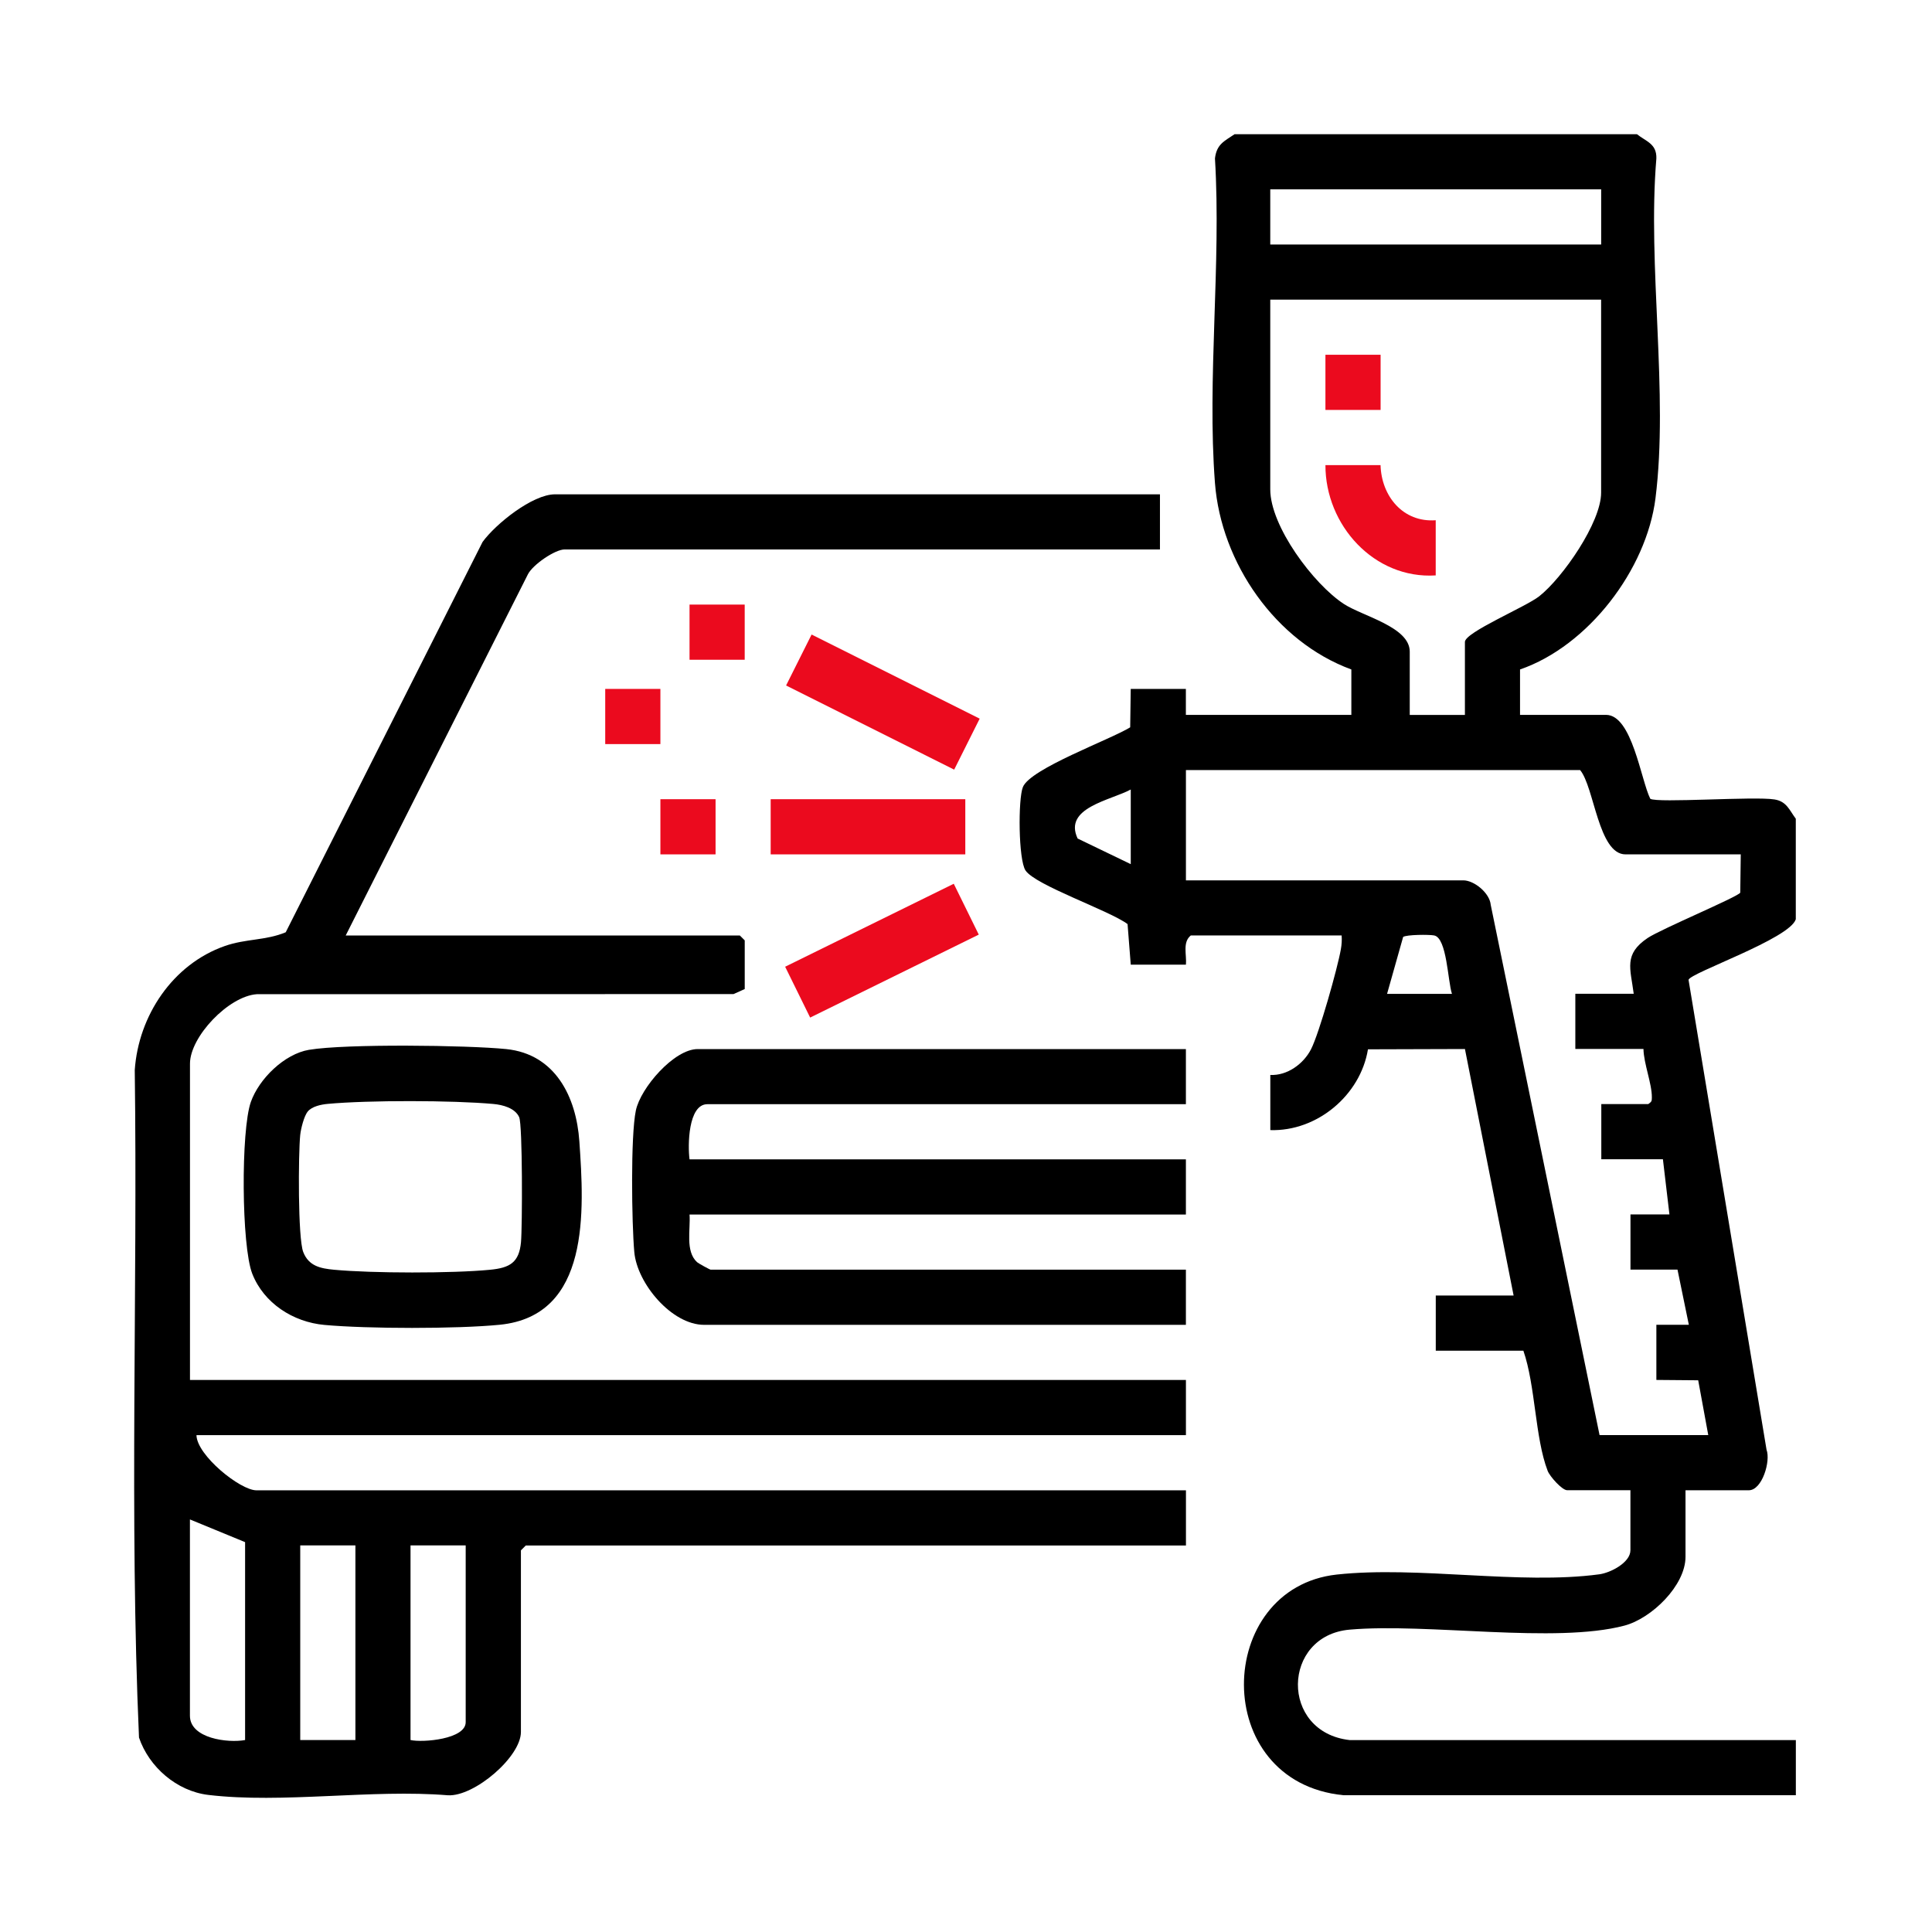
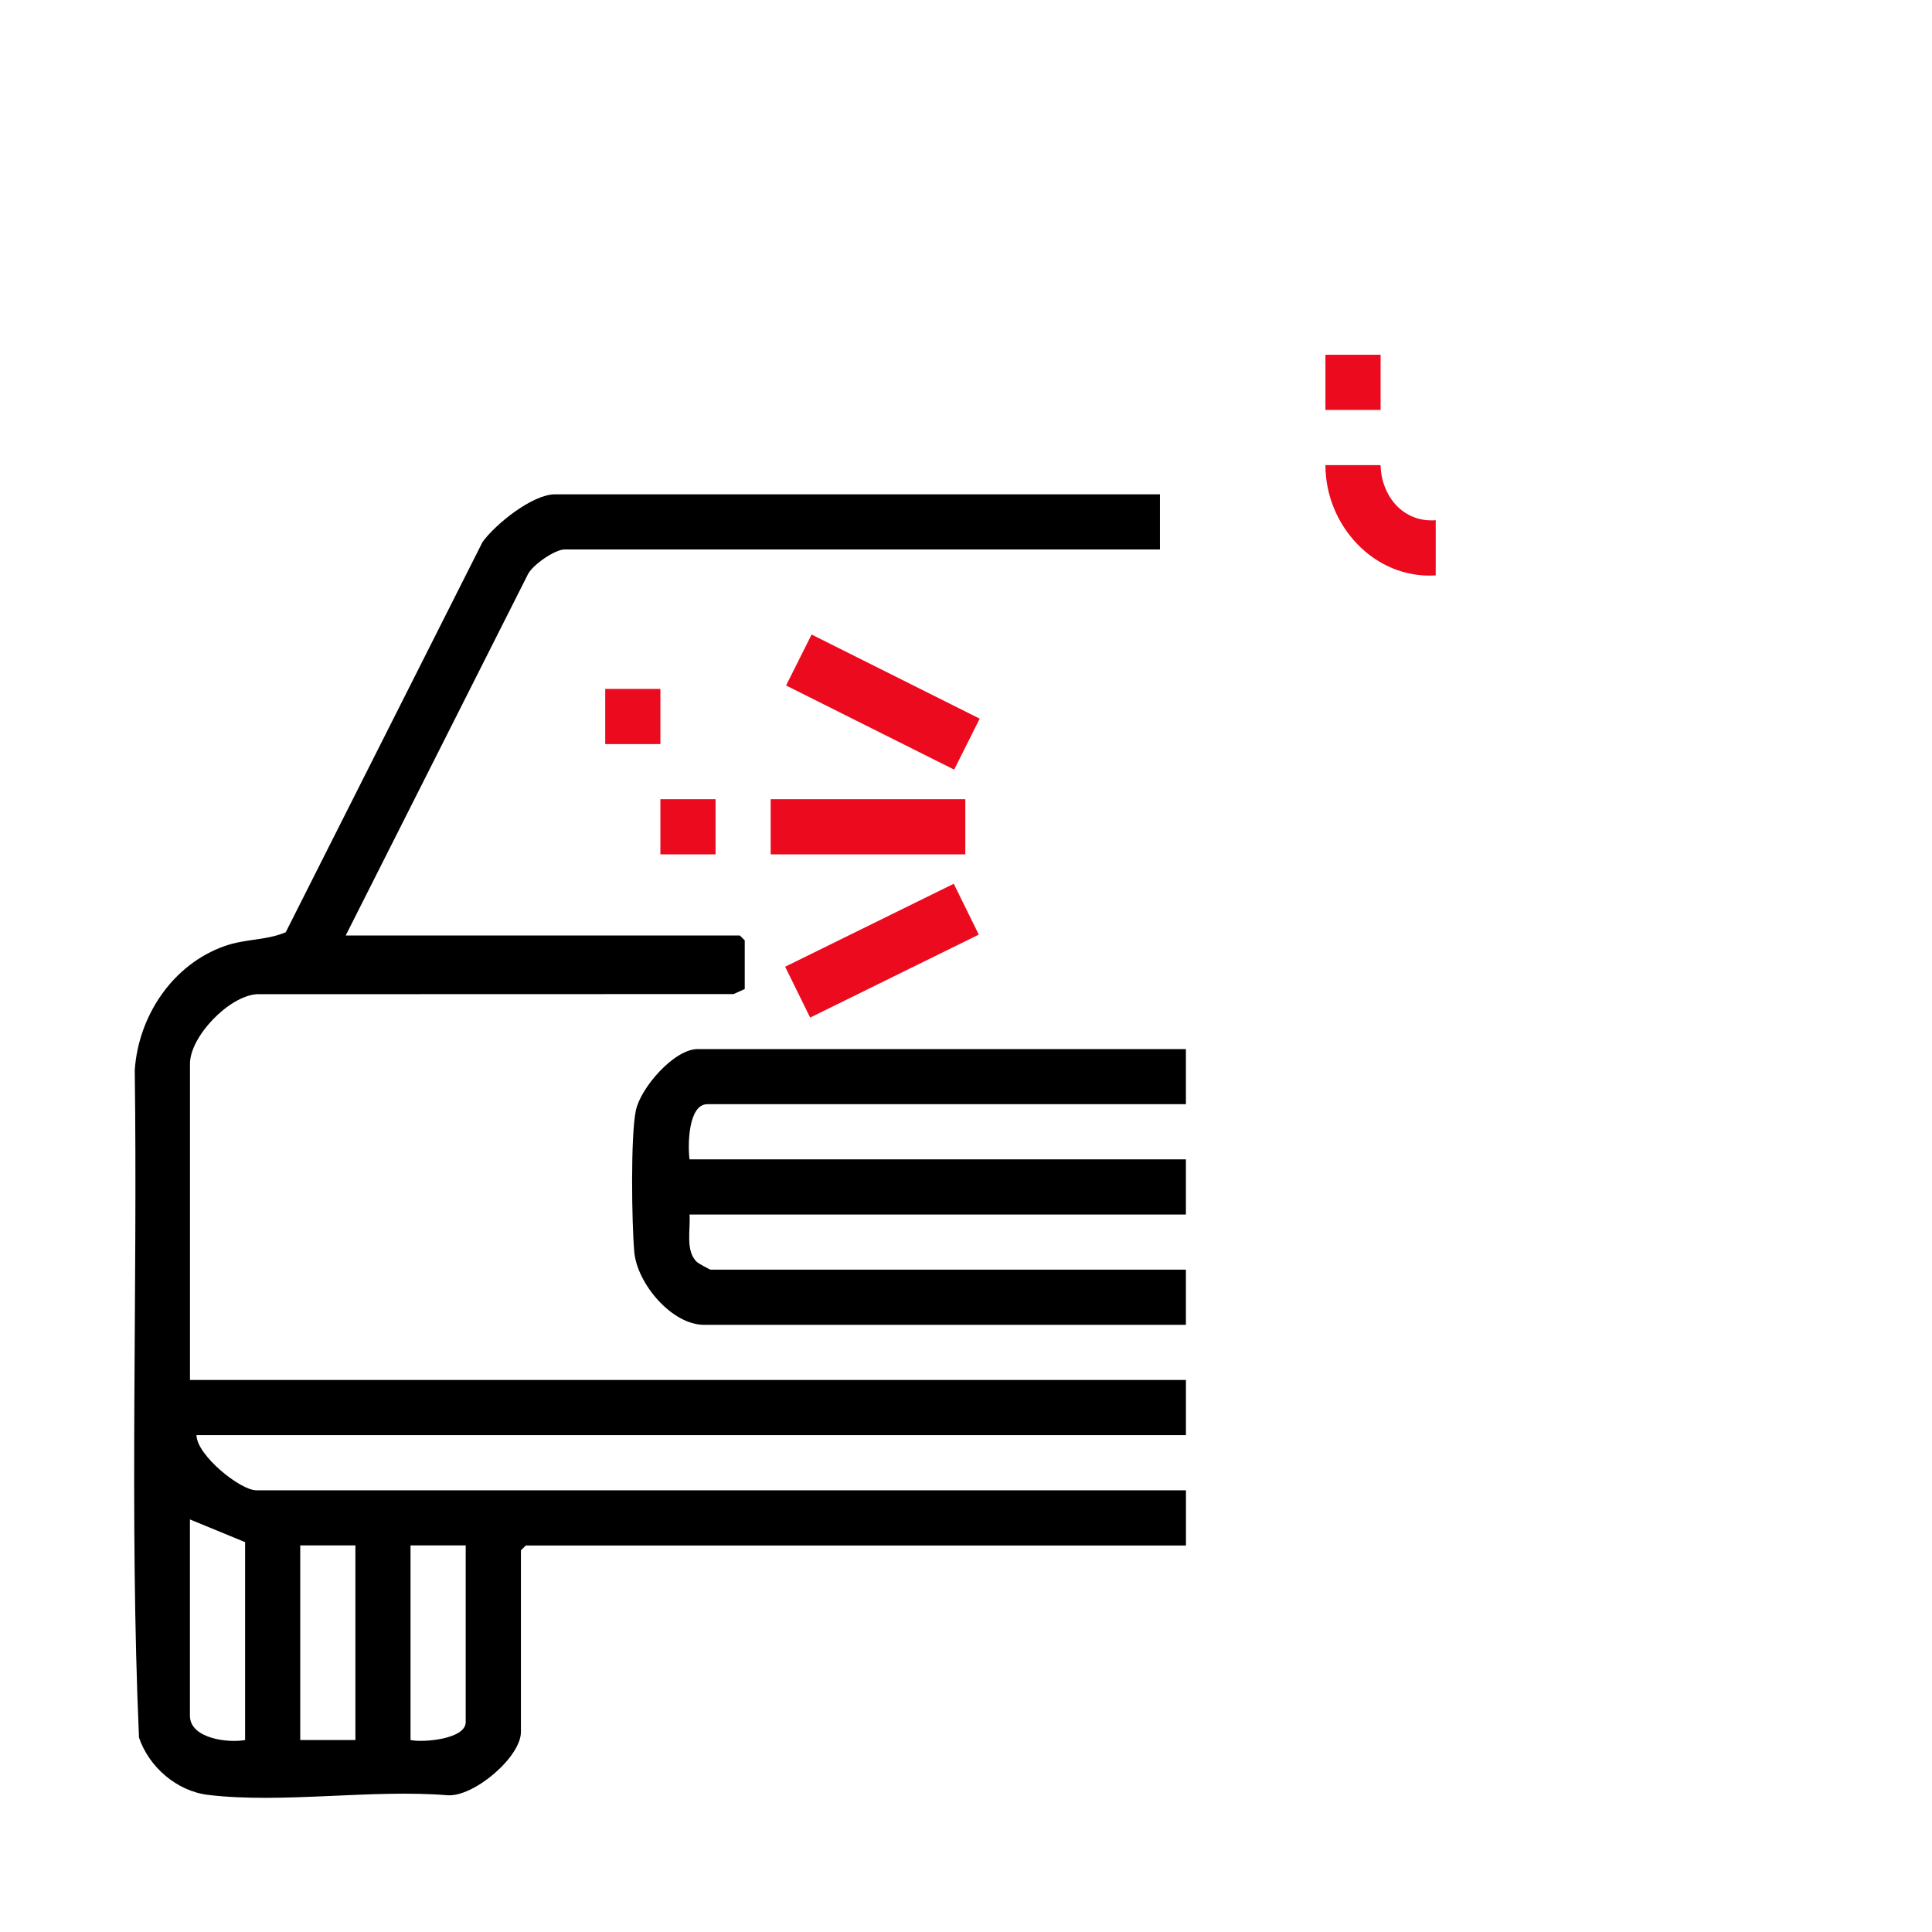
<svg xmlns="http://www.w3.org/2000/svg" width="72" height="72" viewBox="0 0 72 72" fill="none">
-   <path d="M61.002 5C61.349 5.276 61.743 5.355 61.728 5.904C61.391 9.904 62.187 14.662 61.695 18.57C61.36 21.227 59.191 24.072 56.647 24.949V26.641H59.852C60.824 26.641 61.152 29.071 61.501 29.768C61.759 29.935 65.384 29.67 66.131 29.793C66.588 29.867 66.685 30.195 66.924 30.511V34.258C66.698 34.985 62.985 36.256 62.927 36.515L65.834 54.028C65.993 54.451 65.671 55.538 65.172 55.538H62.814V58.017C62.814 59.09 61.548 60.314 60.541 60.581C57.96 61.265 53.199 60.477 50.297 60.732C47.766 60.955 47.687 64.554 50.301 64.848H66.926V66.902H50.062C45.072 66.406 45.256 59.177 49.818 58.679C52.844 58.35 56.631 59.07 59.601 58.67C60.023 58.613 60.761 58.232 60.761 57.773V55.536H58.403C58.214 55.536 57.757 55.024 57.676 54.813C57.203 53.579 57.225 51.644 56.772 50.337H53.507V48.281H56.408L54.594 39.094L50.98 39.105C50.699 40.816 49.085 42.169 47.341 42.116V40.06C47.969 40.092 48.578 39.651 48.859 39.101C49.163 38.506 49.847 36.082 49.97 35.376C50.001 35.205 50.012 35.035 49.999 34.862H44.377C44.06 35.119 44.23 35.586 44.196 35.951H42.14L42.021 34.438C41.345 33.932 38.577 32.989 38.217 32.438C37.952 32.033 37.938 29.785 38.12 29.332C38.398 28.642 41.37 27.567 42.119 27.105L42.139 25.674H44.194V26.641H50.361V24.949C47.541 23.915 45.508 20.98 45.278 18.002C44.98 14.106 45.516 9.839 45.278 5.903C45.343 5.37 45.622 5.265 46.008 5.002H61L61.002 5ZM59.671 7.056H47.339V9.112H59.671V7.056ZM59.671 11.167H47.339V18.239C47.339 19.611 48.948 21.767 50.082 22.508C50.786 22.968 52.537 23.361 52.537 24.285V26.643H54.593V23.923C54.593 23.563 56.856 22.621 57.363 22.221C58.235 21.533 59.669 19.47 59.669 18.362V11.168L59.671 11.167ZM64.87 31.84H60.578C59.566 31.84 59.414 29.327 58.886 28.698H44.196V32.808H54.533C54.937 32.808 55.517 33.278 55.555 33.721L59.611 53.482H63.662L63.287 51.439L61.728 51.426V49.37H62.938L62.515 47.314H60.763V45.258H62.215L61.972 43.202H59.676V41.145H61.428C61.552 41.055 61.559 41.039 61.56 40.898C61.564 40.383 61.257 39.64 61.247 39.091H58.708V37.035H60.884C60.761 36.084 60.503 35.563 61.404 34.956C61.893 34.627 64.752 33.43 64.854 33.268L64.873 31.837L64.87 31.84ZM42.14 29.423C41.379 29.831 39.62 30.101 40.16 31.249L42.14 32.204V29.423ZM54.11 37.038C53.952 36.557 53.924 34.955 53.446 34.861C53.254 34.824 52.422 34.829 52.291 34.917L51.692 37.038H54.11Z" fill="black" />
  <path d="M43.228 18.42V20.476H21.043C20.684 20.476 19.856 21.042 19.673 21.404L12.883 34.864H27.573L27.754 35.045V36.859L27.337 37.046L9.569 37.051C8.517 37.125 7.08 38.637 7.08 39.64V51.428H44.196V53.483H7.322C7.332 54.23 8.949 55.54 9.559 55.54H44.197V57.596H19.594L19.413 57.777V64.547C19.413 65.473 17.677 66.959 16.693 66.905C13.863 66.671 10.528 67.222 7.76 66.891C6.586 66.75 5.553 65.852 5.18 64.754C4.819 56.499 5.132 48.163 5.022 39.877C5.161 37.852 6.437 35.935 8.378 35.255C9.165 34.979 9.901 35.055 10.648 34.743L17.984 20.197C18.471 19.527 19.843 18.422 20.683 18.422H43.23L43.228 18.42ZM9.134 57.471L7.078 56.625V63.94C7.078 64.791 8.498 64.964 9.134 64.846V57.471ZM13.245 57.593H11.189V64.846H13.245V57.593ZM17.355 57.593H15.299V64.846C15.761 64.948 17.355 64.815 17.355 64.181V57.591V57.593Z" fill="black" />
  <path d="M44.195 39.094V41.15H26.363C25.639 41.15 25.629 42.706 25.697 43.206H44.195V45.262H25.697C25.739 45.813 25.531 46.627 25.977 47.037C26.023 47.081 26.455 47.317 26.484 47.317H44.195V49.373H26.241C25.035 49.373 23.743 47.835 23.638 46.658C23.543 45.598 23.497 42.342 23.696 41.386C23.872 40.54 25.121 39.096 26.001 39.096H44.195V39.094Z" fill="black" />
-   <path d="M11.521 39.123C12.886 38.895 17.407 38.949 18.865 39.096C20.695 39.282 21.477 40.879 21.591 42.535C21.769 45.106 22.013 49.034 18.623 49.37C17.027 49.528 13.692 49.523 12.089 49.376C10.923 49.27 9.833 48.567 9.402 47.47C8.995 46.433 8.975 42.118 9.349 41.065C9.655 40.202 10.599 39.277 11.518 39.123H11.521ZM11.468 41.426C11.329 41.591 11.212 42.071 11.188 42.299C11.117 43.005 11.098 46.136 11.301 46.66C11.505 47.183 11.943 47.273 12.453 47.32C13.876 47.453 16.848 47.458 18.267 47.32C19.002 47.249 19.346 47.05 19.416 46.291C19.467 45.724 19.477 41.919 19.348 41.633C19.193 41.291 18.731 41.173 18.389 41.142C16.87 41.003 13.724 40.998 12.209 41.139C11.962 41.162 11.631 41.231 11.468 41.423V41.426Z" fill="black" />
  <path d="M35.974 29.784H28.721V31.84H35.974V29.784Z" fill="#EB0A1E" />
  <path d="M30.246 23.647L29.295 25.546L35.559 28.682L36.51 26.782L30.246 23.647Z" fill="#EB0A1E" />
  <path d="M35.544 32.935L29.26 36.027L30.192 37.922L36.476 34.83L35.544 32.935Z" fill="#EB0A1E" />
-   <path d="M27.753 22.531H25.697V24.587H27.753V22.531Z" fill="#EB0A1E" />
  <path d="M24.611 25.674H22.555V27.73H24.611V25.674Z" fill="#EB0A1E" />
  <path d="M26.667 29.784H24.611V31.84H26.667V29.784Z" fill="#EB0A1E" />
  <path d="M51.449 17.332C51.481 18.488 52.284 19.477 53.505 19.388V21.444C51.207 21.589 49.39 19.565 49.395 17.333H51.451L51.449 17.332Z" fill="#EB0A1E" />
  <path d="M51.451 13.221H49.395V15.277H51.451V13.221Z" fill="#EB0A1E" />
</svg>